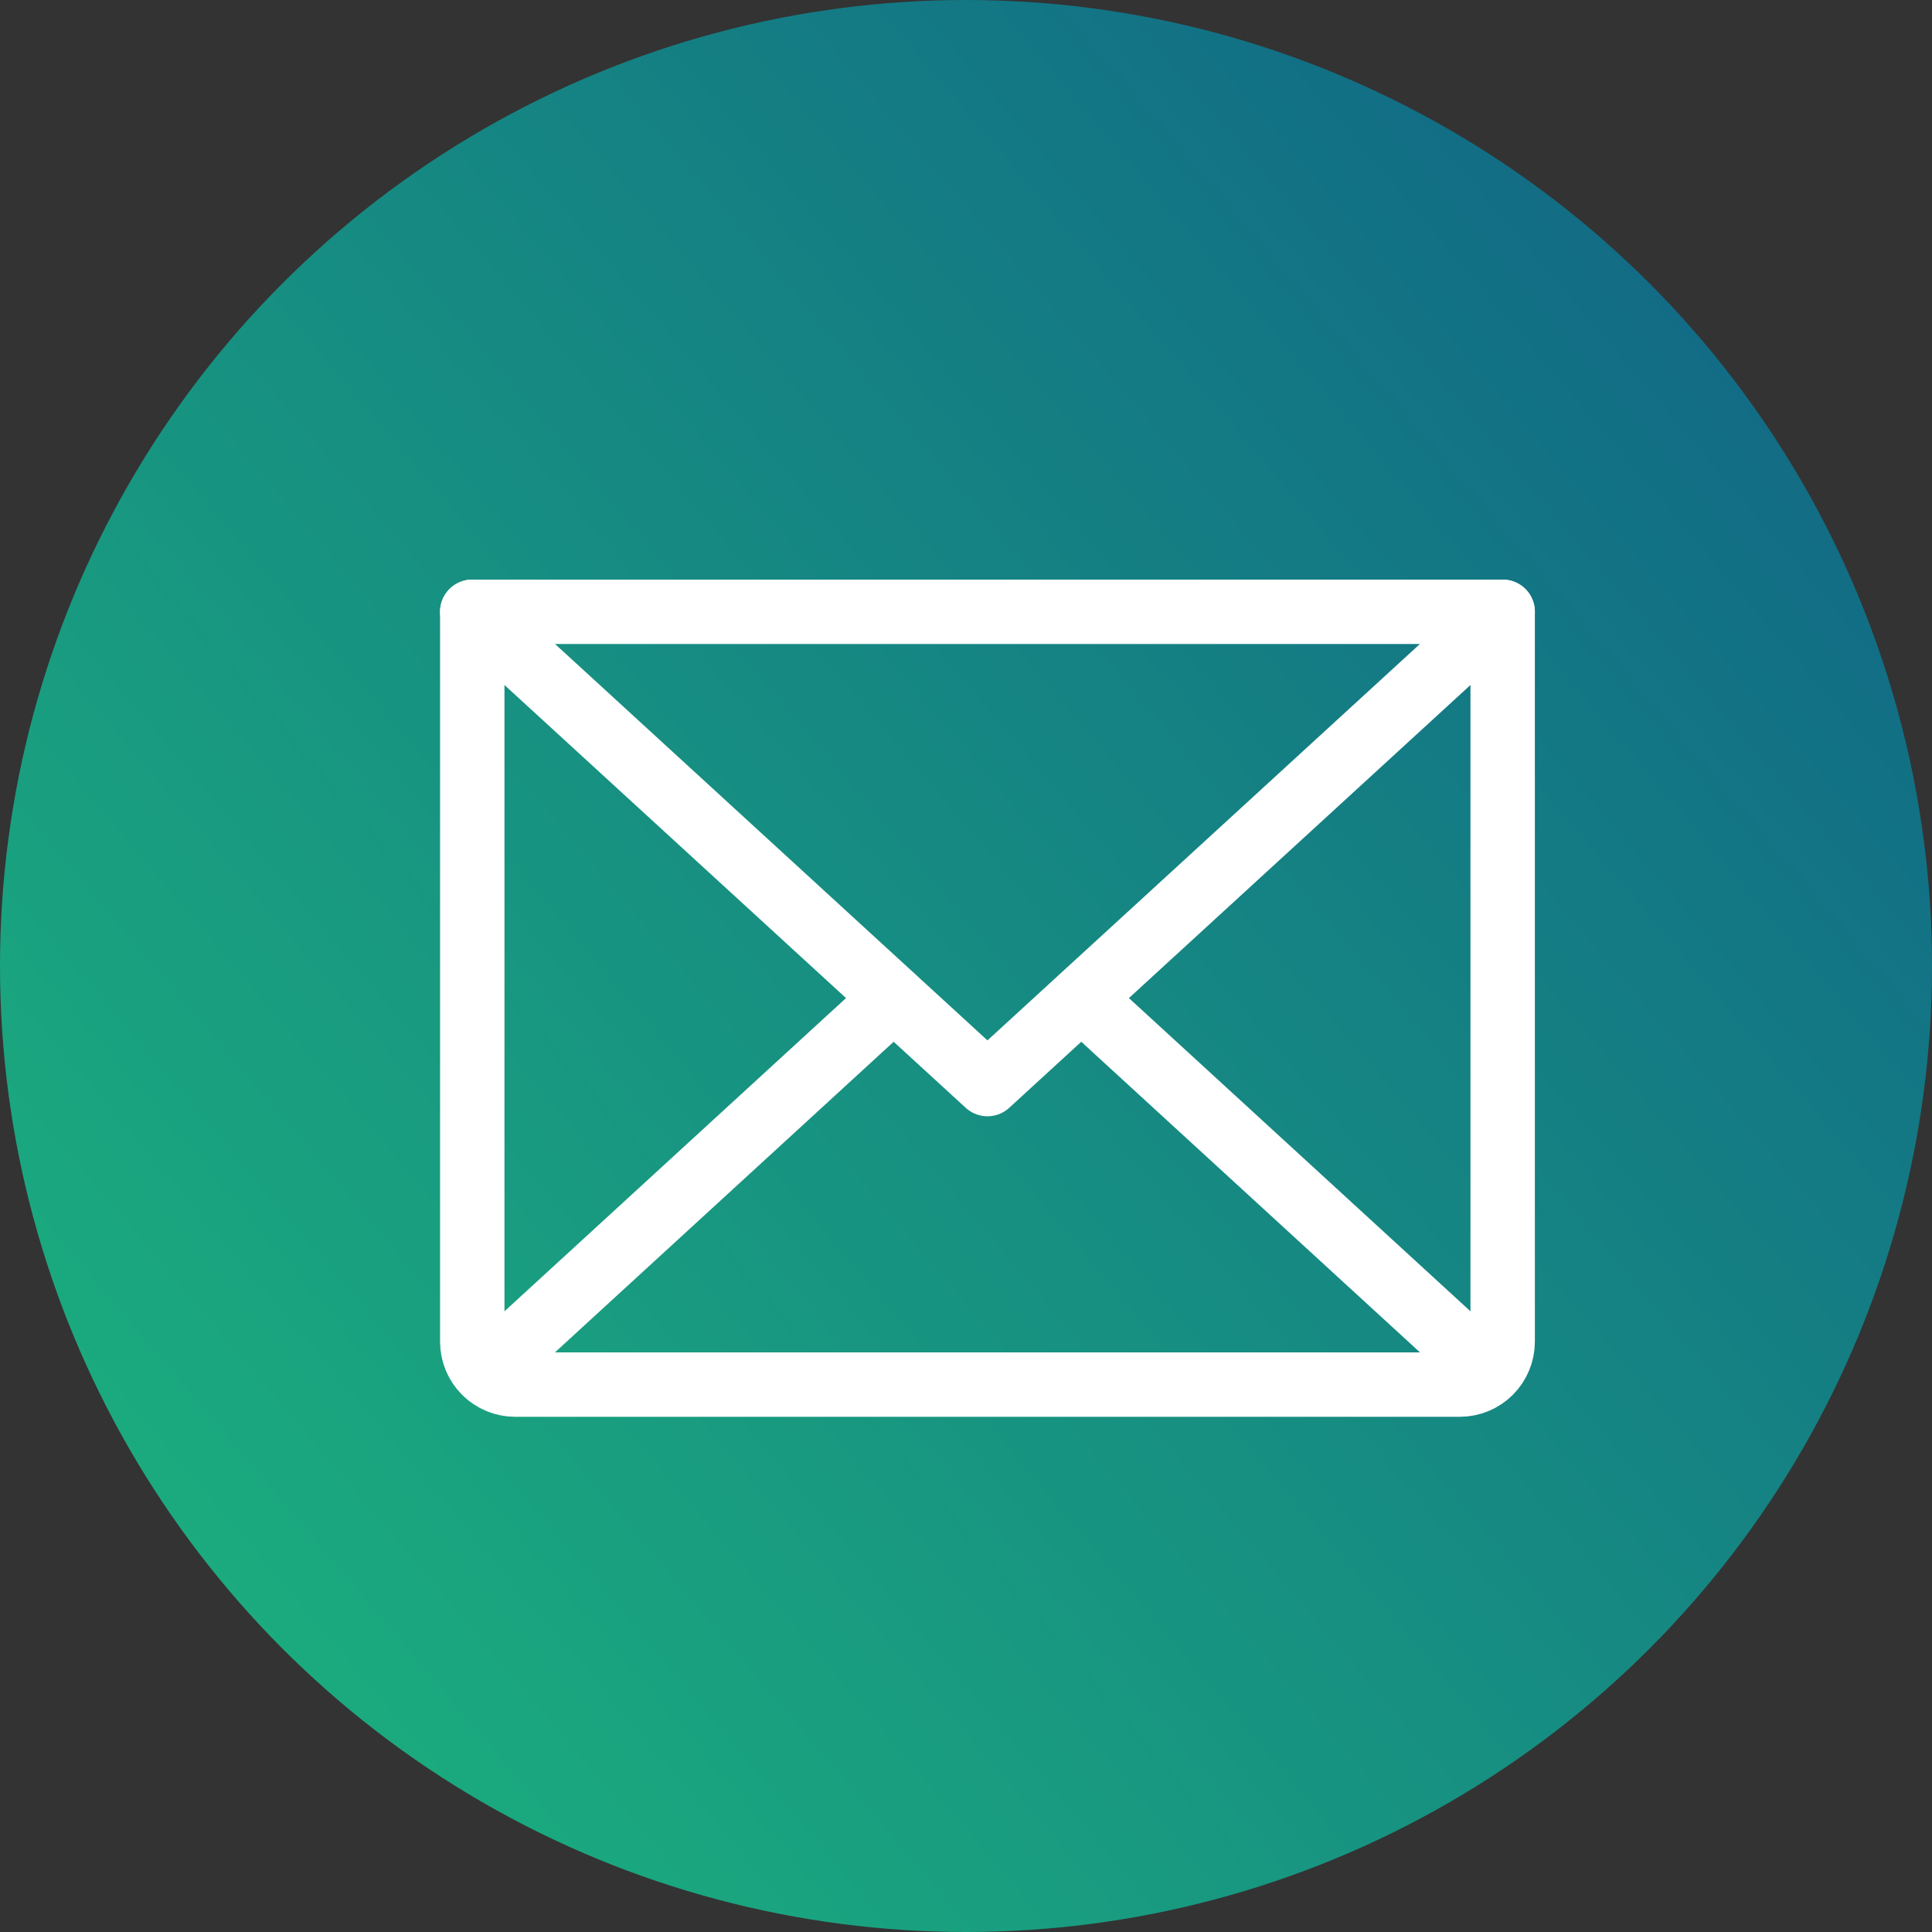
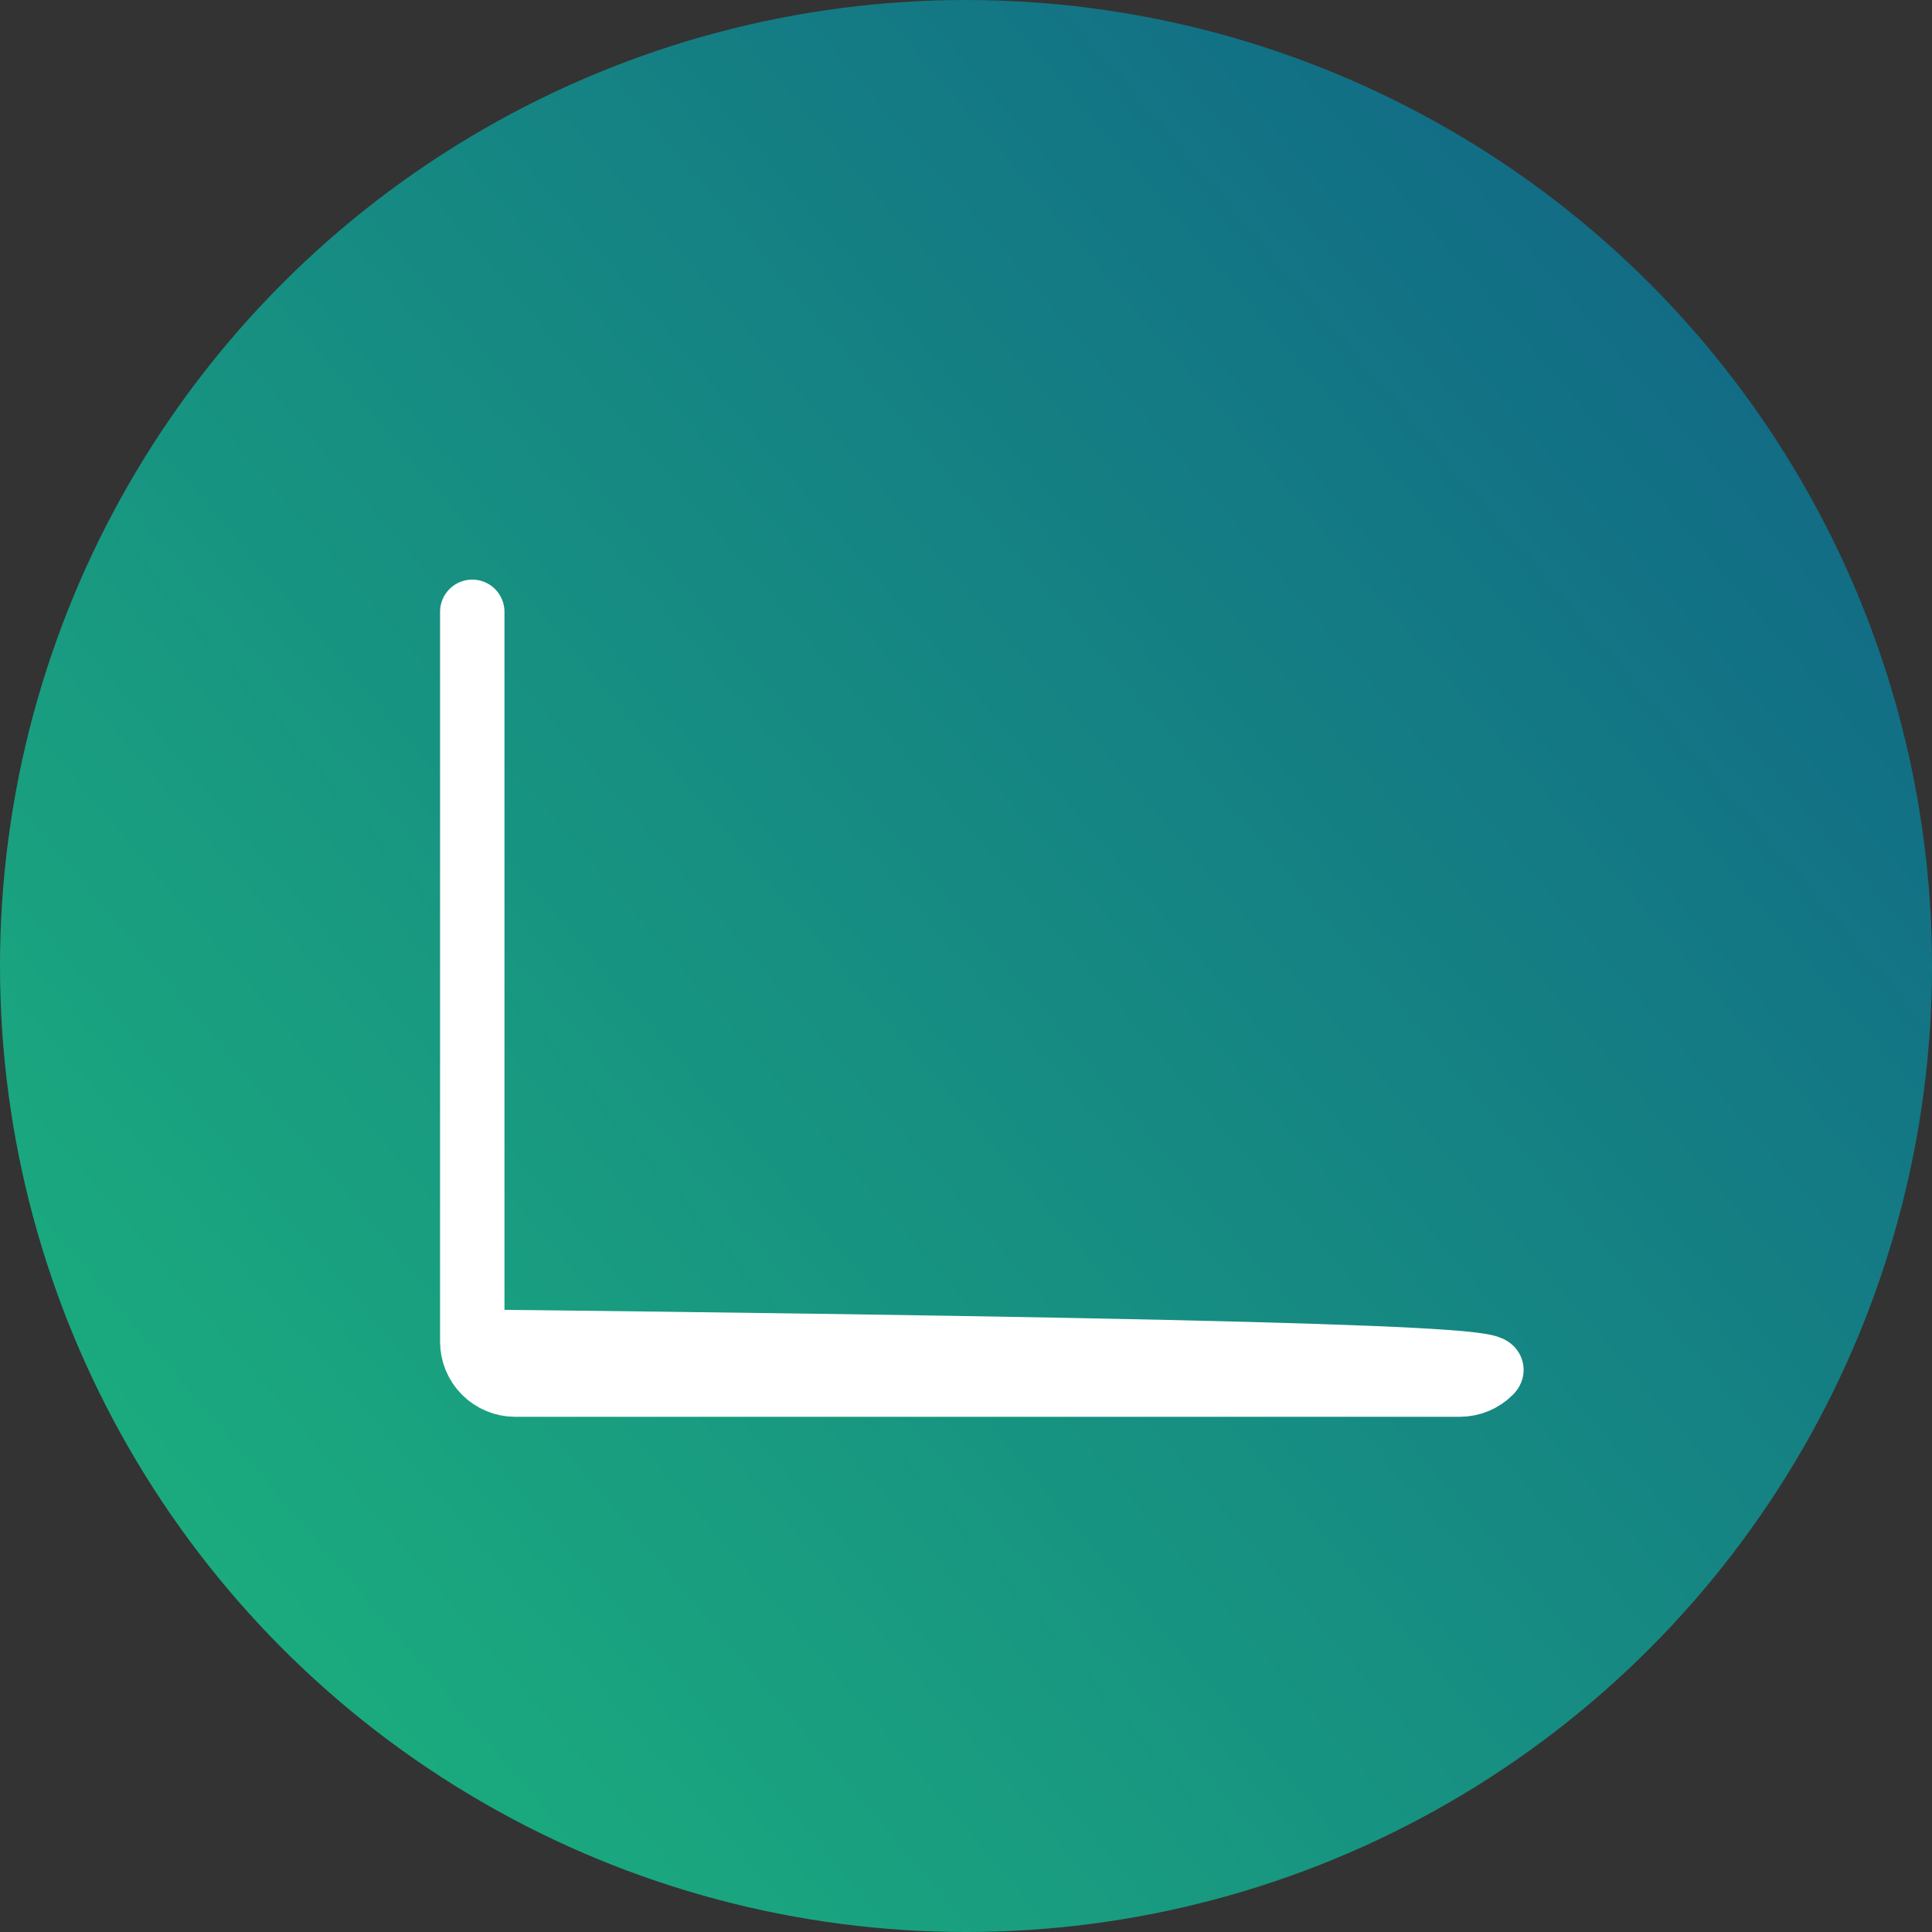
<svg xmlns="http://www.w3.org/2000/svg" width="45" height="45" viewBox="0 0 45 45" fill="none">
  <rect x="0" y="0" width="45" height="45" fill="#333333" stroke="none" />
  <circle cx="22.5" cy="22.5" r="22.5" fill="url(#paint0_linear_426_2003)" />
-   <path d="M35 14.25L23 25.25L11 14.25" stroke="white" stroke-width="1.5" stroke-linecap="round" stroke-linejoin="round" />
-   <path d="M11 14.25H35V31.25C35 31.515 34.895 31.77 34.707 31.957C34.52 32.145 34.265 32.25 34 32.25H12C11.735 32.25 11.48 32.145 11.293 31.957C11.105 31.77 11 31.515 11 31.25V14.25Z" stroke="white" stroke-width="1.5" stroke-linecap="round" stroke-linejoin="round" />
-   <path d="M20.812 23.25L11.312 31.962" stroke="white" stroke-width="1.5" stroke-linecap="round" stroke-linejoin="round" />
-   <path d="M34.688 31.962L25.188 23.25" stroke="white" stroke-width="1.5" stroke-linecap="round" stroke-linejoin="round" />
+   <path d="M11 14.25V31.25C35 31.515 34.895 31.77 34.707 31.957C34.52 32.145 34.265 32.25 34 32.25H12C11.735 32.25 11.48 32.145 11.293 31.957C11.105 31.77 11 31.515 11 31.25V14.25Z" stroke="white" stroke-width="1.5" stroke-linecap="round" stroke-linejoin="round" />
  <defs>
    <linearGradient id="paint0_linear_426_2003" x1="-29.53" y1="36.336" x2="26.964" y2="-11.624" gradientUnits="userSpaceOnUse">
      <stop stop-color="#20CF7A" />
      <stop offset="1" stop-color="#116886" />
    </linearGradient>
  </defs>
</svg>